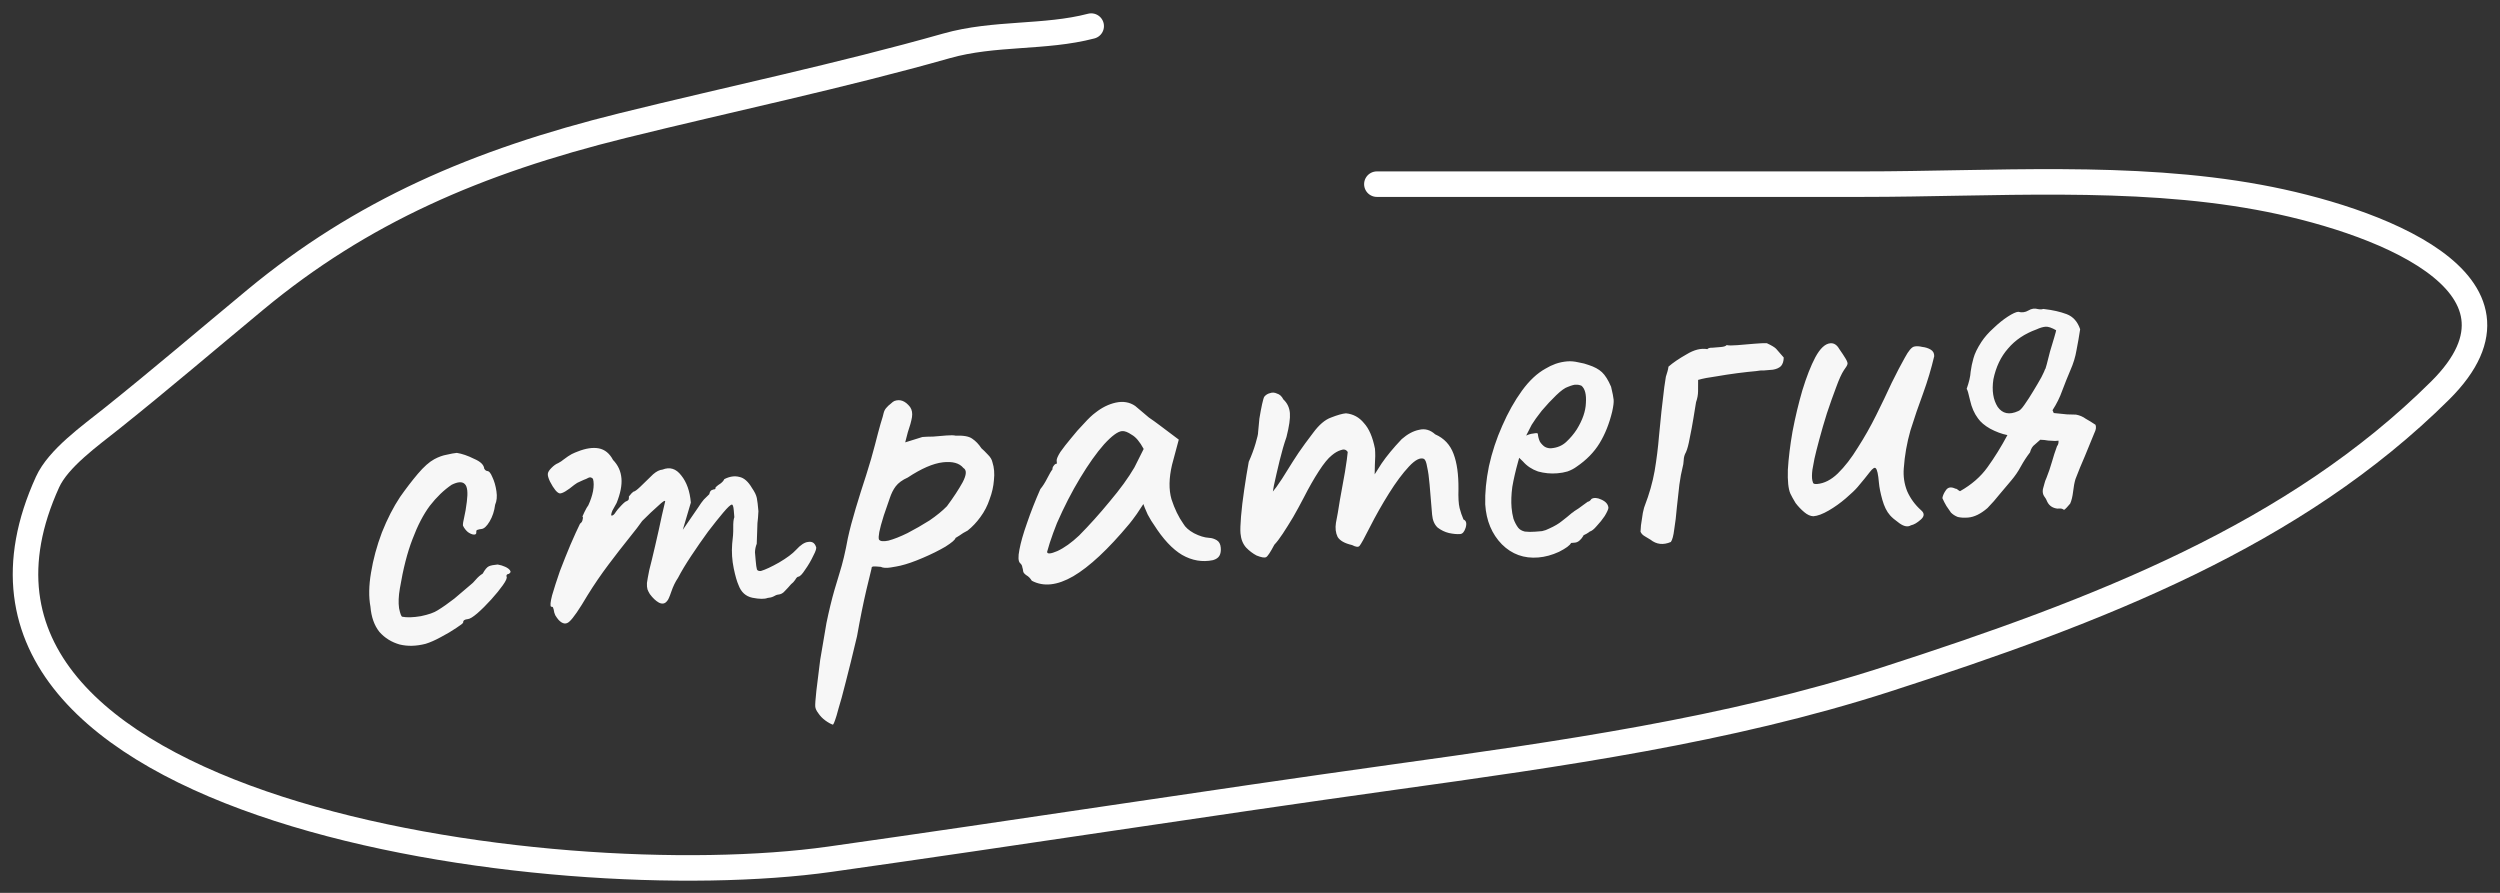
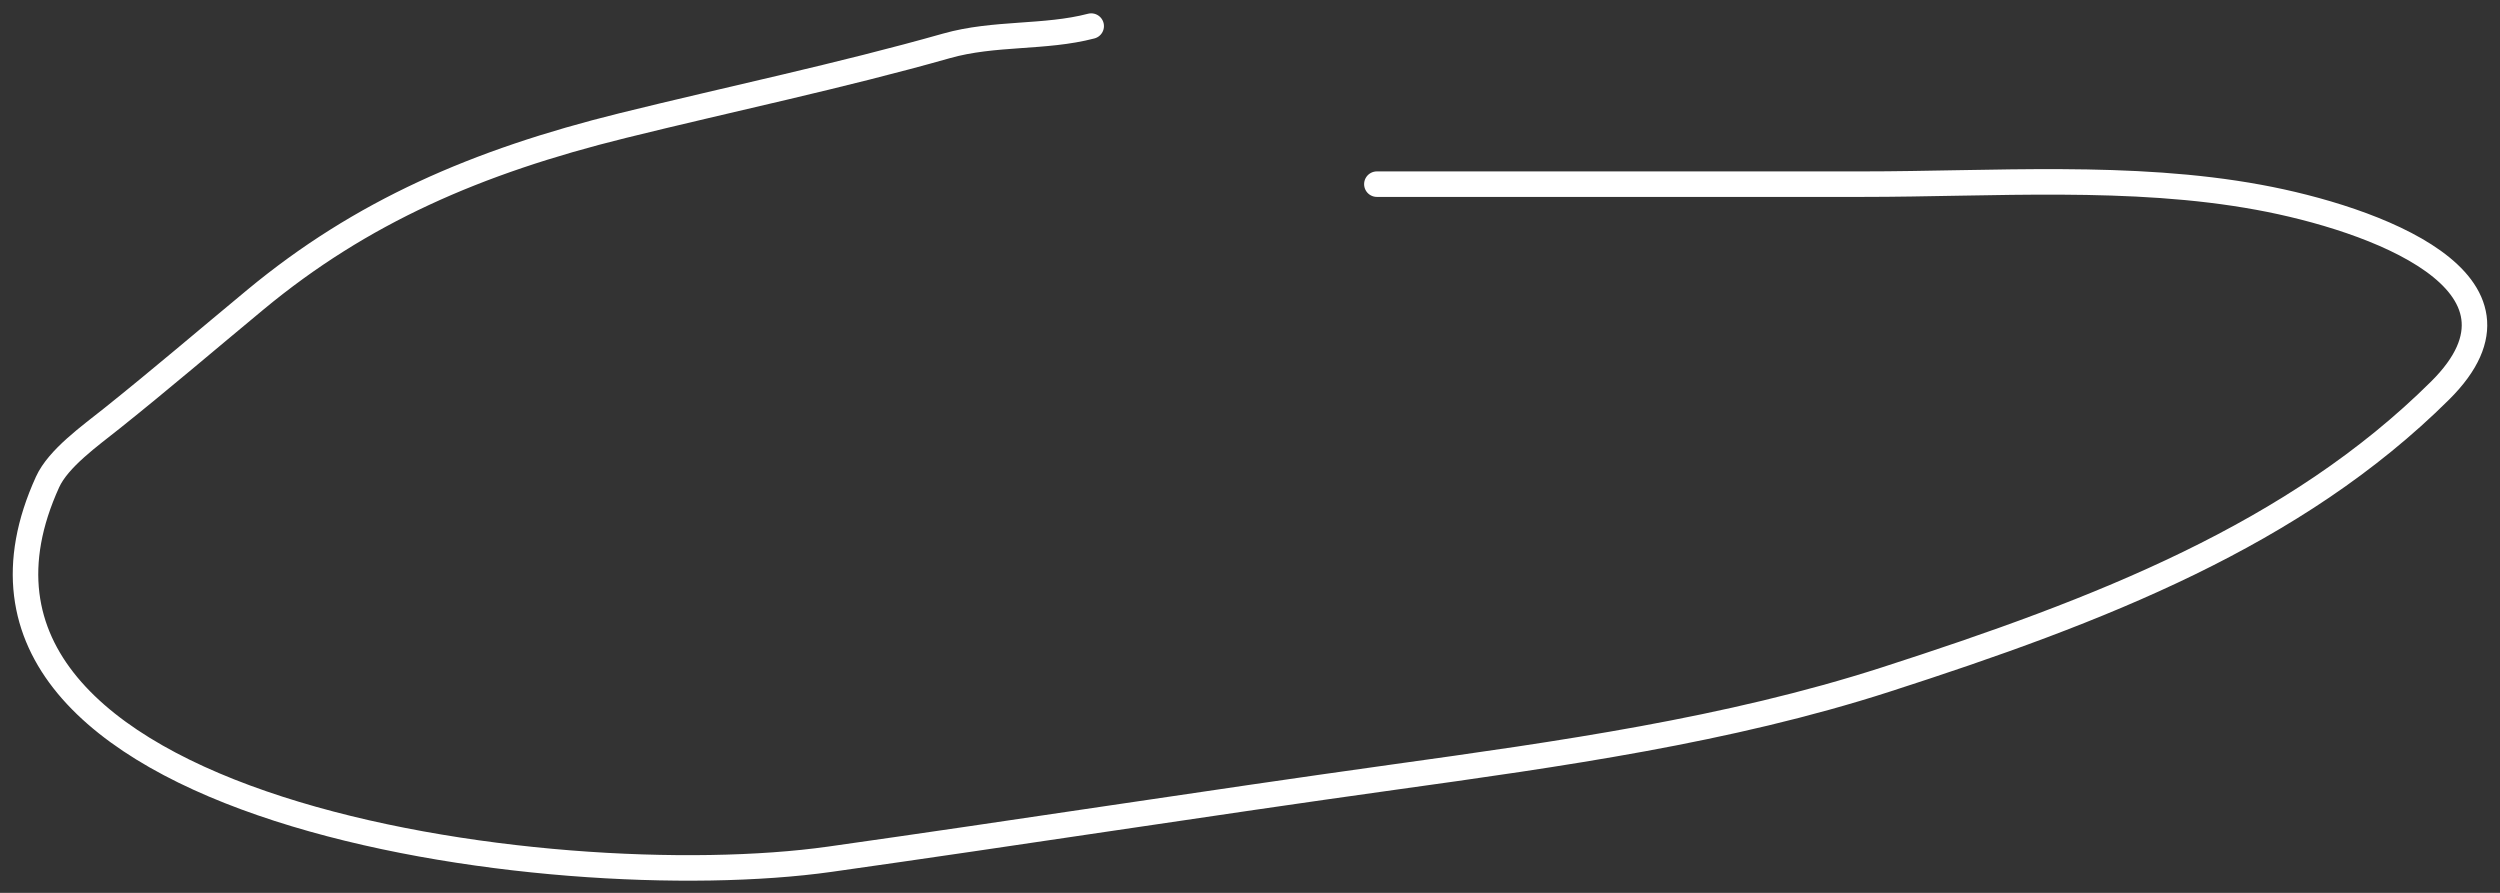
<svg xmlns="http://www.w3.org/2000/svg" width="98" height="35" viewBox="0 0 98 35" fill="none">
  <rect x="0" y="0" width="98" height="35" fill="#333333" stroke="none" />
-   <path d="M16.686 25.237C16.321 25.331 15.981 25.341 15.666 25.264C15.351 25.175 15.086 25.011 14.874 24.772C14.672 24.519 14.555 24.188 14.521 23.78C14.45 23.4 14.458 22.956 14.544 22.448C14.629 21.927 14.771 21.401 14.971 20.871C15.183 20.339 15.421 19.876 15.683 19.481C15.913 19.154 16.144 18.852 16.378 18.575C16.612 18.299 16.827 18.107 17.024 18.001C17.196 17.909 17.358 17.851 17.51 17.825C17.674 17.786 17.807 17.762 17.909 17.753C18.117 17.787 18.342 17.864 18.584 17.986C18.837 18.093 18.97 18.223 18.983 18.376C18.983 18.376 18.997 18.394 19.026 18.43C19.066 18.453 19.086 18.464 19.086 18.464C19.163 18.457 19.233 18.535 19.298 18.697C19.376 18.857 19.43 19.045 19.461 19.261C19.491 19.464 19.474 19.639 19.409 19.786C19.378 20.033 19.306 20.251 19.194 20.44C19.081 20.629 18.974 20.728 18.872 20.737C18.821 20.741 18.77 20.752 18.72 20.769C18.682 20.772 18.666 20.805 18.671 20.869C18.676 20.933 18.64 20.962 18.562 20.955C18.498 20.948 18.424 20.915 18.342 20.858C18.259 20.788 18.195 20.703 18.148 20.605C18.142 20.541 18.159 20.43 18.197 20.273C18.235 20.115 18.27 19.913 18.3 19.667C18.347 19.303 18.321 19.074 18.224 18.979C18.125 18.872 17.952 18.88 17.705 19.003C17.401 19.209 17.116 19.483 16.849 19.827C16.595 20.169 16.368 20.606 16.169 21.137C15.968 21.654 15.803 22.298 15.675 23.066C15.623 23.366 15.613 23.624 15.643 23.84C15.687 24.055 15.729 24.167 15.768 24.176C15.951 24.212 16.194 24.205 16.498 24.154C16.802 24.09 17.02 24.014 17.154 23.925C17.349 23.806 17.568 23.653 17.809 23.466C18.049 23.266 18.259 23.088 18.439 22.931C18.5 22.888 18.571 22.817 18.652 22.721C18.734 22.624 18.824 22.546 18.922 22.486C19.011 22.325 19.093 22.228 19.168 22.196C19.242 22.164 19.356 22.142 19.509 22.129C19.613 22.146 19.712 22.176 19.805 22.219C19.899 22.263 19.961 22.309 19.991 22.358C20.033 22.406 20.018 22.452 19.944 22.497C19.893 22.501 19.863 22.523 19.853 22.562C19.855 22.588 19.857 22.601 19.857 22.601C19.886 22.649 19.838 22.763 19.712 22.94C19.597 23.104 19.445 23.29 19.257 23.499C19.069 23.707 18.885 23.89 18.706 24.046C18.538 24.189 18.416 24.263 18.339 24.269C18.211 24.28 18.151 24.324 18.157 24.4C18.159 24.426 18.069 24.498 17.886 24.616C17.716 24.733 17.514 24.852 17.28 24.975C17.059 25.096 16.861 25.183 16.686 25.237ZM21.896 24.299C21.854 24.251 21.81 24.191 21.766 24.117C21.734 24.043 21.716 23.98 21.711 23.929C21.709 23.904 21.7 23.872 21.684 23.835C21.681 23.797 21.654 23.78 21.603 23.784C21.561 23.749 21.575 23.6 21.642 23.337C21.722 23.061 21.824 22.744 21.948 22.387C22.085 22.029 22.223 21.683 22.363 21.35C22.513 21.003 22.638 20.73 22.737 20.529C22.798 20.485 22.832 20.431 22.839 20.366C22.858 20.287 22.855 20.249 22.829 20.251C22.829 20.251 22.857 20.191 22.911 20.071C22.977 19.937 23.027 19.849 23.062 19.808C23.149 19.62 23.211 19.435 23.247 19.253C23.282 19.057 23.281 18.896 23.245 18.771C23.189 18.711 23.13 18.697 23.068 18.728C23.006 18.759 22.976 18.774 22.976 18.774C22.926 18.791 22.851 18.823 22.752 18.87C22.665 18.903 22.585 18.948 22.513 19.006C22.237 19.234 22.047 19.346 21.944 19.342C21.84 19.325 21.711 19.169 21.558 18.874C21.495 18.738 21.467 18.637 21.475 18.572C21.482 18.507 21.527 18.433 21.61 18.349C21.705 18.251 21.796 18.186 21.883 18.153C21.969 18.107 22.036 18.063 22.084 18.02C22.217 17.919 22.326 17.846 22.412 17.8C22.511 17.753 22.585 17.721 22.635 17.704C22.959 17.574 23.238 17.532 23.473 17.576C23.708 17.621 23.894 17.772 24.031 18.03C24.228 18.232 24.338 18.474 24.361 18.754C24.384 19.022 24.321 19.342 24.172 19.715L24.005 20.018C23.952 20.151 23.944 20.215 23.983 20.212C24.034 20.208 24.087 20.159 24.143 20.064C24.177 20.01 24.248 19.927 24.354 19.815C24.46 19.703 24.532 19.646 24.571 19.643C24.571 19.643 24.583 19.635 24.607 19.62C24.645 19.604 24.66 19.552 24.652 19.462C24.687 19.421 24.722 19.379 24.757 19.338C24.805 19.295 24.829 19.274 24.829 19.274C24.88 19.27 24.971 19.204 25.102 19.078C25.244 18.937 25.41 18.776 25.601 18.593C25.732 18.479 25.856 18.417 25.971 18.408C26.256 18.294 26.5 18.37 26.703 18.635C26.918 18.9 27.044 19.256 27.081 19.702L26.766 20.769L27.384 19.869C27.452 19.761 27.521 19.665 27.591 19.582C27.674 19.498 27.745 19.428 27.805 19.372C27.823 19.28 27.857 19.226 27.907 19.209C27.957 19.192 27.982 19.183 27.982 19.183C27.982 19.183 27.995 19.182 28.02 19.18C28.045 19.165 28.055 19.139 28.052 19.101C28.112 19.044 28.178 18.994 28.251 18.949C28.324 18.892 28.37 18.836 28.392 18.783C28.601 18.676 28.798 18.646 28.982 18.695C29.165 18.731 29.331 18.878 29.481 19.135C29.583 19.281 29.645 19.41 29.668 19.524C29.69 19.638 29.711 19.81 29.73 20.039C29.721 20.233 29.708 20.388 29.692 20.505C29.688 20.608 29.684 20.718 29.681 20.834C29.678 20.949 29.672 21.11 29.664 21.317C29.621 21.423 29.599 21.534 29.595 21.65C29.605 21.765 29.614 21.873 29.623 21.975C29.637 22.141 29.652 22.256 29.671 22.318C29.688 22.368 29.741 22.39 29.83 22.382C30.006 22.329 30.24 22.219 30.535 22.053C30.841 21.873 31.065 21.707 31.206 21.554C31.383 21.359 31.541 21.256 31.681 21.244C31.833 21.218 31.935 21.281 31.986 21.431C32.016 21.48 31.981 21.598 31.881 21.786C31.794 21.973 31.687 22.156 31.561 22.333C31.447 22.51 31.358 22.601 31.294 22.606C31.256 22.61 31.215 22.651 31.17 22.732C31.124 22.8 31.071 22.856 31.011 22.9C30.929 22.997 30.846 23.087 30.763 23.171C30.693 23.254 30.607 23.3 30.505 23.308C30.454 23.313 30.392 23.337 30.319 23.382C30.257 23.413 30.181 23.432 30.092 23.439C29.968 23.488 29.768 23.486 29.494 23.432C29.232 23.376 29.052 23.212 28.951 22.937C28.889 22.801 28.825 22.582 28.762 22.279C28.697 21.963 28.676 21.643 28.701 21.32C28.732 21.086 28.747 20.873 28.743 20.681C28.74 20.488 28.754 20.352 28.786 20.273C28.783 20.234 28.776 20.145 28.764 20.005C28.751 19.851 28.725 19.776 28.687 19.78C28.636 19.784 28.523 19.89 28.348 20.097C28.184 20.291 27.986 20.539 27.755 20.841C27.536 21.142 27.318 21.455 27.101 21.782C26.884 22.108 26.709 22.399 26.577 22.654C26.474 22.804 26.386 22.985 26.314 23.197C26.242 23.408 26.187 23.529 26.151 23.557C26.07 23.667 25.963 23.689 25.829 23.623C25.708 23.556 25.589 23.444 25.473 23.287C25.429 23.213 25.398 23.151 25.381 23.102C25.363 23.039 25.356 22.956 25.36 22.853C25.376 22.736 25.407 22.566 25.452 22.344C25.511 22.121 25.587 21.806 25.681 21.4C25.785 20.954 25.874 20.555 25.947 20.202C26.032 19.835 26.075 19.652 26.075 19.652C26.07 19.601 25.979 19.66 25.8 19.829C25.621 19.985 25.413 20.182 25.175 20.421C25.072 20.571 24.899 20.797 24.654 21.1C24.41 21.403 24.143 21.747 23.854 22.131C23.565 22.515 23.29 22.917 23.03 23.337C22.704 23.891 22.469 24.232 22.326 24.36C22.195 24.486 22.052 24.466 21.896 24.299ZM32.653 28.409C32.561 28.378 32.46 28.322 32.35 28.241C32.241 28.161 32.149 28.066 32.076 27.956C32.003 27.859 31.964 27.773 31.958 27.696C31.951 27.62 31.966 27.413 32.002 27.076C32.039 26.752 32.089 26.349 32.151 25.869C32.228 25.4 32.309 24.917 32.397 24.422C32.497 23.938 32.602 23.505 32.712 23.123C32.732 23.058 32.797 22.84 32.908 22.471C33.03 22.088 33.139 21.63 33.236 21.095C33.31 20.754 33.412 20.367 33.543 19.932C33.673 19.497 33.81 19.061 33.954 18.625C34.096 18.177 34.211 17.782 34.298 17.44C34.385 17.099 34.458 16.823 34.518 16.613C34.589 16.388 34.629 16.25 34.637 16.198C34.656 16.119 34.689 16.052 34.736 15.997C34.794 15.928 34.854 15.871 34.914 15.828C34.974 15.771 35.022 15.735 35.059 15.719C35.284 15.636 35.489 15.715 35.677 15.957C35.75 16.066 35.774 16.199 35.749 16.355C35.723 16.512 35.669 16.709 35.586 16.947L35.484 17.341L36.16 17.13C36.275 17.121 36.416 17.115 36.583 17.114C36.762 17.099 36.934 17.085 37.1 17.071C37.266 17.057 37.388 17.06 37.467 17.079C37.774 17.066 37.989 17.106 38.113 17.198C38.249 17.289 38.368 17.414 38.472 17.573C38.541 17.631 38.625 17.714 38.724 17.821C38.822 17.916 38.881 18.014 38.902 18.115C38.972 18.327 38.991 18.563 38.962 18.823C38.944 19.068 38.888 19.317 38.793 19.569C38.711 19.82 38.59 20.055 38.428 20.274C38.278 20.48 38.113 20.654 37.932 20.798C37.809 20.859 37.699 20.926 37.602 20.999C37.504 21.058 37.456 21.088 37.456 21.088C37.448 21.153 37.316 21.267 37.06 21.43C36.803 21.58 36.507 21.727 36.172 21.87C35.837 22.014 35.544 22.116 35.292 22.175C35.204 22.195 35.077 22.219 34.912 22.245C34.748 22.272 34.618 22.264 34.525 22.22C34.382 22.206 34.285 22.202 34.234 22.206C34.183 22.21 34.16 22.238 34.164 22.289C34.154 22.315 34.087 22.591 33.964 23.115C33.841 23.639 33.718 24.247 33.596 24.938C33.416 25.698 33.267 26.302 33.15 26.748C33.035 27.208 32.941 27.55 32.87 27.774C32.812 27.997 32.766 28.149 32.735 28.229C32.704 28.321 32.677 28.381 32.653 28.409ZM34.454 21.147C34.499 21.22 34.622 21.235 34.824 21.193C35.038 21.136 35.286 21.038 35.57 20.899C35.866 20.746 36.154 20.58 36.435 20.403C36.714 20.212 36.943 20.026 37.12 19.844C37.374 19.502 37.579 19.189 37.735 18.906C37.89 18.611 37.901 18.424 37.765 18.345C37.608 18.152 37.338 18.079 36.957 18.123C36.575 18.168 36.116 18.367 35.581 18.721C35.37 18.815 35.213 18.931 35.109 19.068C35.016 19.192 34.939 19.346 34.878 19.531C34.816 19.716 34.739 19.941 34.645 20.206C34.554 20.496 34.495 20.713 34.468 20.857C34.442 21 34.437 21.097 34.454 21.147ZM40.447 22.765C40.387 22.667 40.317 22.596 40.236 22.551C40.154 22.494 40.111 22.44 40.107 22.389C40.103 22.337 40.092 22.287 40.075 22.237C40.07 22.173 40.039 22.118 39.984 22.071C39.914 22 39.906 21.827 39.96 21.553C40.013 21.266 40.112 20.917 40.258 20.507C40.402 20.083 40.577 19.638 40.782 19.172C40.875 19.061 40.966 18.918 41.054 18.744C41.143 18.57 41.21 18.455 41.257 18.399C41.252 18.348 41.268 18.302 41.303 18.261C41.337 18.206 41.38 18.177 41.431 18.173L41.421 18.058C41.416 17.994 41.464 17.881 41.566 17.718C41.681 17.554 41.82 17.376 41.983 17.182C42.146 16.976 42.316 16.782 42.494 16.6C42.67 16.405 42.819 16.264 42.94 16.177C43.193 15.976 43.458 15.845 43.736 15.783C44.026 15.72 44.28 15.763 44.498 15.912C44.54 15.947 44.609 16.005 44.706 16.087C44.802 16.169 44.913 16.262 45.037 16.367C45.173 16.459 45.31 16.557 45.447 16.661L46.208 17.233L45.944 18.219C45.821 18.743 45.814 19.193 45.922 19.57C46.044 19.945 46.199 20.266 46.388 20.533C46.464 20.668 46.603 20.791 46.805 20.903C47.02 21.013 47.217 21.074 47.398 21.084C47.501 21.088 47.6 21.119 47.695 21.175C47.789 21.231 47.843 21.329 47.854 21.47C47.865 21.598 47.848 21.702 47.803 21.782C47.759 21.863 47.674 21.922 47.548 21.958C47.132 22.044 46.727 21.975 46.336 21.751C45.958 21.526 45.591 21.133 45.235 20.572C45.178 20.499 45.096 20.365 44.989 20.168C44.895 19.958 44.838 19.821 44.82 19.758C44.775 19.826 44.689 19.956 44.564 20.146C44.437 20.323 44.339 20.454 44.269 20.537C43.44 21.531 42.707 22.216 42.07 22.59C41.445 22.951 40.904 23.009 40.447 22.765ZM41.046 21.635C41.053 21.725 41.188 21.713 41.448 21.602C41.72 21.476 42.005 21.272 42.303 20.991C42.705 20.584 43.105 20.14 43.501 19.657C43.91 19.173 44.233 18.728 44.469 18.323L44.832 17.599C44.68 17.316 44.523 17.13 44.361 17.041C44.211 16.938 44.085 16.89 43.983 16.899C43.818 16.913 43.581 17.087 43.276 17.421C42.982 17.754 42.672 18.191 42.345 18.732C42.017 19.273 41.714 19.864 41.433 20.505C41.327 20.77 41.233 21.029 41.151 21.28C41.081 21.517 41.046 21.635 41.046 21.635ZM49.258 21.776C49.111 21.699 48.973 21.595 48.847 21.464C48.719 21.32 48.646 21.134 48.627 20.904C48.616 20.777 48.623 20.558 48.648 20.247C48.674 19.937 48.715 19.586 48.773 19.196C48.83 18.806 48.889 18.441 48.951 18.102C49.059 17.861 49.148 17.623 49.218 17.386C49.288 17.148 49.321 17.005 49.317 16.953C49.33 16.798 49.347 16.617 49.368 16.41C49.402 16.201 49.437 16.012 49.474 15.842C49.512 15.672 49.542 15.573 49.565 15.545C49.624 15.476 49.697 15.431 49.785 15.411C49.872 15.378 49.963 15.383 50.056 15.427C50.162 15.457 50.245 15.533 50.307 15.656C50.46 15.798 50.546 15.977 50.564 16.194C50.581 16.398 50.536 16.71 50.43 17.13C50.337 17.395 50.247 17.704 50.161 18.058C50.075 18.412 50 18.74 49.935 19.041C49.882 19.328 49.853 19.523 49.849 19.626L49.476 19.773C49.676 19.551 49.862 19.323 50.036 19.09C50.208 18.845 50.333 18.654 50.412 18.519C50.604 18.207 50.769 17.95 50.906 17.745C51.055 17.527 51.245 17.267 51.476 16.965C51.707 16.651 51.941 16.451 52.178 16.367C52.427 16.269 52.621 16.214 52.762 16.202C53.047 16.23 53.282 16.358 53.468 16.587C53.666 16.801 53.81 17.136 53.899 17.591C53.914 17.77 53.913 17.982 53.895 18.227C53.889 18.472 53.887 18.594 53.887 18.594C53.887 18.594 53.978 18.452 54.159 18.167C54.354 17.881 54.616 17.563 54.947 17.214C55.174 17.015 55.402 16.893 55.629 16.849C55.856 16.791 56.066 16.851 56.261 17.027C56.608 17.178 56.847 17.434 56.981 17.796C57.113 18.144 57.176 18.601 57.172 19.167C57.162 19.502 57.176 19.751 57.216 19.915C57.254 20.066 57.305 20.216 57.369 20.365C57.475 20.407 57.504 20.514 57.454 20.685C57.403 20.844 57.333 20.927 57.243 20.934C57.116 20.945 56.967 20.931 56.797 20.894C56.639 20.856 56.492 20.785 56.355 20.681C56.23 20.563 56.158 20.395 56.139 20.179L56.04 18.992C56.017 18.711 55.985 18.483 55.944 18.306C55.916 18.129 55.875 18.023 55.821 17.989C55.675 17.924 55.477 18.024 55.23 18.289C54.982 18.554 54.722 18.903 54.45 19.337C54.178 19.771 53.926 20.216 53.695 20.672C53.486 21.088 53.352 21.331 53.293 21.4C53.246 21.455 53.149 21.444 53.001 21.366C52.713 21.301 52.524 21.194 52.435 21.048C52.357 20.887 52.336 20.703 52.369 20.494C52.415 20.272 52.467 19.972 52.525 19.595C52.596 19.216 52.662 18.851 52.723 18.499C52.782 18.134 52.818 17.874 52.831 17.719C52.771 17.621 52.679 17.597 52.555 17.646C52.442 17.681 52.326 17.748 52.206 17.849C52.061 17.963 51.892 18.17 51.699 18.469C51.505 18.768 51.309 19.112 51.111 19.501C50.978 19.756 50.839 20.012 50.693 20.268C50.547 20.512 50.41 20.729 50.285 20.919C50.16 21.11 50.05 21.254 49.955 21.352C49.8 21.647 49.692 21.811 49.63 21.841C49.568 21.872 49.444 21.851 49.258 21.776ZM60.303 21.853C59.742 21.9 59.265 21.728 58.873 21.337C58.479 20.933 58.262 20.412 58.221 19.773C58.208 19.311 58.257 18.813 58.366 18.277C58.487 17.727 58.661 17.199 58.888 16.691C59.115 16.171 59.372 15.713 59.66 15.316C59.948 14.92 60.257 14.63 60.589 14.448C60.711 14.374 60.841 14.312 60.978 14.262C61.128 14.21 61.279 14.179 61.433 14.166C61.573 14.154 61.722 14.167 61.879 14.205C62.035 14.231 62.167 14.265 62.273 14.307C62.498 14.379 62.672 14.473 62.798 14.591C62.923 14.709 63.042 14.898 63.154 15.159C63.212 15.398 63.246 15.569 63.255 15.671C63.263 15.773 63.244 15.928 63.197 16.138C63.083 16.61 62.918 17.022 62.703 17.374C62.489 17.726 62.187 18.034 61.798 18.298C61.701 18.37 61.584 18.431 61.447 18.481C61.322 18.518 61.189 18.542 61.048 18.553C60.793 18.575 60.541 18.551 60.291 18.482C60.053 18.399 59.855 18.268 59.699 18.088L59.552 17.946L59.508 18.104C59.409 18.459 59.334 18.787 59.282 19.087C59.242 19.386 59.233 19.656 59.253 19.898C59.266 20.052 59.291 20.197 59.328 20.335C59.378 20.473 59.44 20.59 59.512 20.686C59.569 20.759 59.657 20.809 59.775 20.838C59.905 20.852 60.04 20.854 60.18 20.842C60.27 20.835 60.359 20.827 60.448 20.82C60.549 20.799 60.643 20.765 60.729 20.719C60.939 20.625 61.105 20.527 61.225 20.427C61.358 20.326 61.49 20.219 61.622 20.105L61.695 20.06L61.676 20.062C61.823 19.972 61.95 19.885 62.059 19.799C62.18 19.711 62.24 19.668 62.24 19.668C62.291 19.663 62.34 19.627 62.385 19.559C62.483 19.5 62.612 19.508 62.773 19.584C62.946 19.66 63.039 19.768 63.051 19.908C63.043 19.973 62.994 20.08 62.904 20.229C62.813 20.365 62.708 20.496 62.59 20.621C62.485 20.746 62.394 20.817 62.319 20.837C62.307 20.85 62.265 20.88 62.191 20.924C62.117 20.956 62.068 20.986 62.045 21.014L62.064 21.012C61.962 21.175 61.853 21.261 61.739 21.271L61.586 21.284C61.542 21.377 61.385 21.493 61.114 21.631C60.841 21.757 60.571 21.831 60.303 21.853ZM60.812 17.571C61.042 17.552 61.234 17.471 61.389 17.33C61.556 17.175 61.696 17.009 61.81 16.832C62.036 16.466 62.155 16.122 62.167 15.8C62.19 15.464 62.133 15.238 61.994 15.121C61.915 15.089 61.843 15.076 61.779 15.081C61.727 15.073 61.62 15.101 61.459 15.166C61.346 15.201 61.194 15.31 61.004 15.493C60.814 15.676 60.625 15.878 60.438 16.099C60.264 16.319 60.132 16.504 60.041 16.653L59.826 17.075C59.925 17.029 60.019 17.001 60.108 16.994C60.209 16.973 60.267 16.974 60.282 16.999C60.292 17.113 60.32 17.22 60.367 17.319C60.425 17.404 60.489 17.47 60.557 17.515C60.638 17.56 60.723 17.578 60.812 17.571ZM65.498 21.245C65.201 21.373 64.935 21.343 64.701 21.157C64.633 21.112 64.558 21.067 64.477 21.022C64.397 20.977 64.34 20.918 64.308 20.843C64.307 20.831 64.313 20.747 64.326 20.591C64.35 20.422 64.375 20.26 64.4 20.103C64.438 19.933 64.462 19.841 64.474 19.828C64.653 19.363 64.782 18.909 64.861 18.465C64.938 18.009 64.996 17.548 65.034 17.082C65.063 16.81 65.094 16.493 65.128 16.13C65.174 15.767 65.212 15.449 65.24 15.177C65.282 14.903 65.302 14.767 65.302 14.767C65.323 14.701 65.343 14.635 65.363 14.569C65.383 14.503 65.397 14.438 65.404 14.373C65.584 14.216 65.821 14.055 66.115 13.889C66.409 13.71 66.68 13.643 66.927 13.686C66.962 13.645 67.031 13.626 67.135 13.63C67.249 13.621 67.358 13.612 67.46 13.603C67.575 13.594 67.65 13.568 67.685 13.527C67.763 13.546 67.905 13.547 68.109 13.53C68.326 13.511 68.543 13.493 68.76 13.475C68.989 13.456 69.156 13.448 69.259 13.453C69.446 13.54 69.568 13.613 69.624 13.672C69.68 13.732 69.78 13.846 69.922 14.014C69.921 14.155 69.886 14.267 69.816 14.35C69.745 14.42 69.639 14.468 69.5 14.492C69.373 14.503 69.258 14.512 69.156 14.521C69.065 14.516 68.957 14.525 68.83 14.548C68.639 14.564 68.397 14.591 68.105 14.628C67.825 14.665 67.546 14.707 67.267 14.756C66.988 14.793 66.754 14.838 66.566 14.892C66.565 15.034 66.564 15.181 66.564 15.335C66.563 15.477 66.537 15.62 66.485 15.766C66.458 15.91 66.424 16.118 66.383 16.391C66.341 16.652 66.292 16.913 66.237 17.174C66.193 17.422 66.144 17.606 66.09 17.726C66.034 17.821 66.004 17.926 66.001 18.042C65.997 18.145 65.98 18.25 65.95 18.355C65.911 18.499 65.871 18.715 65.831 19.001C65.803 19.286 65.77 19.584 65.732 19.895C65.707 20.206 65.673 20.491 65.63 20.752C65.6 20.999 65.556 21.163 65.498 21.245ZM74.911 20.591C74.789 20.666 74.639 20.64 74.461 20.514C74.284 20.387 74.159 20.282 74.088 20.198C73.96 20.054 73.86 19.851 73.786 19.587C73.713 19.323 73.669 19.102 73.654 18.924C73.626 18.592 73.584 18.403 73.529 18.356C73.487 18.308 73.407 18.36 73.291 18.511C73.187 18.648 73.03 18.841 72.82 19.09C72.726 19.201 72.572 19.348 72.356 19.534C72.14 19.719 71.916 19.879 71.683 20.014C71.45 20.149 71.251 20.224 71.085 20.237C70.969 20.234 70.849 20.18 70.725 20.075C70.6 19.97 70.487 19.851 70.386 19.718C70.297 19.571 70.229 19.448 70.182 19.349C70.102 19.163 70.07 18.851 70.084 18.413C70.111 17.961 70.172 17.462 70.267 16.914C70.374 16.353 70.503 15.815 70.652 15.302C70.814 14.774 70.983 14.342 71.16 14.006C71.35 13.656 71.546 13.473 71.75 13.456C71.891 13.444 72.006 13.518 72.097 13.677C72.199 13.823 72.28 13.945 72.339 14.043C72.414 14.165 72.44 14.246 72.417 14.286C72.408 14.326 72.363 14.4 72.282 14.51C72.191 14.646 72.088 14.873 71.973 15.191C71.857 15.496 71.738 15.834 71.614 16.204C71.503 16.56 71.403 16.902 71.315 17.231C71.227 17.56 71.164 17.809 71.127 17.979C71.11 18.083 71.084 18.227 71.047 18.41C71.024 18.591 71.023 18.733 71.044 18.834C71.046 18.847 71.055 18.878 71.072 18.928C71.088 18.965 71.14 18.98 71.23 18.973C71.51 18.949 71.781 18.811 72.043 18.558C72.316 18.291 72.577 17.954 72.825 17.548C73.087 17.14 73.328 16.715 73.547 16.273C73.767 15.831 73.97 15.409 74.154 15.008C74.352 14.606 74.524 14.277 74.669 14.021C74.814 13.752 74.936 13.607 75.037 13.585C75.126 13.565 75.229 13.569 75.347 13.598C75.477 13.613 75.589 13.648 75.683 13.705C75.778 13.761 75.824 13.847 75.821 13.963C75.707 14.448 75.562 14.935 75.384 15.425C75.206 15.903 75.041 16.386 74.889 16.874C74.75 17.361 74.663 17.856 74.628 18.36C74.603 18.671 74.647 18.969 74.761 19.255C74.887 19.54 75.069 19.788 75.305 20C75.443 20.116 75.441 20.239 75.297 20.366C75.153 20.494 75.025 20.569 74.911 20.591ZM77.15 20.288C76.996 20.301 76.861 20.293 76.743 20.265C76.636 20.222 76.548 20.165 76.478 20.094C76.42 20.009 76.361 19.924 76.302 19.839C76.243 19.741 76.189 19.636 76.141 19.525C76.158 19.421 76.207 19.314 76.288 19.204C76.369 19.095 76.489 19.078 76.65 19.155C76.675 19.152 76.702 19.163 76.73 19.186C76.757 19.21 76.791 19.233 76.832 19.255C77.286 18.999 77.645 18.686 77.909 18.317C78.186 17.934 78.446 17.514 78.691 17.056C78.468 17.011 78.243 16.927 78.014 16.805C77.798 16.682 77.639 16.547 77.537 16.401C77.392 16.208 77.289 15.973 77.227 15.695C77.166 15.418 77.121 15.267 77.093 15.244C77.187 14.979 77.239 14.756 77.249 14.575C77.273 14.394 77.309 14.217 77.359 14.046C77.408 13.862 77.512 13.648 77.671 13.403C77.797 13.213 77.955 13.033 78.147 12.862C78.337 12.679 78.523 12.529 78.706 12.411C78.889 12.293 79.025 12.23 79.114 12.222C79.259 12.262 79.392 12.244 79.515 12.17C79.637 12.095 79.764 12.078 79.896 12.118C79.948 12.127 79.993 12.13 80.031 12.126C80.081 12.109 80.12 12.106 80.146 12.117C80.47 12.154 80.759 12.22 81.011 12.314C81.263 12.409 81.44 12.606 81.542 12.906C81.501 13.179 81.453 13.453 81.399 13.727C81.356 13.988 81.276 14.251 81.157 14.518C81.049 14.771 80.943 15.037 80.838 15.316C80.745 15.58 80.618 15.835 80.459 16.08L80.507 16.191C80.649 16.205 80.824 16.223 81.031 16.244C81.25 16.251 81.366 16.254 81.379 16.253C81.523 16.28 81.649 16.333 81.759 16.414C81.88 16.481 82.009 16.56 82.145 16.652C82.162 16.702 82.166 16.753 82.158 16.805C82.149 16.857 82.128 16.916 82.095 16.983C81.979 17.276 81.856 17.575 81.727 17.881C81.598 18.175 81.475 18.474 81.359 18.779C81.319 18.911 81.288 19.075 81.266 19.269C81.243 19.464 81.205 19.621 81.151 19.741C81.046 19.866 80.975 19.942 80.939 19.971C80.914 19.986 80.888 19.982 80.861 19.958C80.833 19.935 80.762 19.928 80.647 19.938C80.465 19.914 80.336 19.829 80.259 19.681C80.226 19.594 80.181 19.514 80.124 19.442C80.079 19.369 80.065 19.28 80.082 19.175C80.101 19.097 80.121 19.024 80.141 18.959C80.16 18.88 80.186 18.807 80.219 18.74C80.304 18.527 80.376 18.316 80.436 18.105C80.495 17.895 80.561 17.69 80.635 17.491C80.681 17.436 80.701 17.363 80.694 17.274L80.56 17.285C80.482 17.279 80.392 17.274 80.289 17.27C80.197 17.252 80.094 17.241 79.978 17.238C79.918 17.294 79.846 17.358 79.762 17.429C79.677 17.488 79.615 17.589 79.576 17.734C79.448 17.899 79.329 18.082 79.217 18.284C79.117 18.473 78.992 18.657 78.84 18.836C78.688 19.016 78.536 19.196 78.384 19.376C78.244 19.554 78.086 19.735 77.909 19.916C77.645 20.144 77.392 20.268 77.15 20.288ZM79.113 16.115C79.175 16.097 79.258 16.013 79.361 15.863C79.476 15.7 79.59 15.523 79.703 15.334C79.827 15.13 79.934 14.948 80.023 14.787C80.111 14.612 80.16 14.505 80.169 14.466C80.171 14.491 80.192 14.432 80.231 14.287C80.271 14.143 80.314 13.972 80.362 13.775C80.423 13.578 80.478 13.393 80.528 13.222C80.578 13.051 80.602 12.959 80.601 12.946C80.425 12.845 80.287 12.799 80.185 12.807C80.083 12.816 79.963 12.851 79.828 12.914C79.366 13.081 78.995 13.331 78.715 13.663C78.433 13.982 78.242 14.383 78.141 14.867C78.075 15.309 78.131 15.671 78.309 15.951C78.498 16.218 78.766 16.273 79.113 16.115Z" fill="white" fill-opacity="0.96" />
  <path d="M53.973 7.219C60.316 7.219 66.658 7.219 73.001 7.219C78.111 7.219 83.543 6.812 88.553 7.736C93.018 8.559 99.94 11.052 95.653 15.309C89.957 20.964 82.331 23.927 73.916 26.64C67.73 28.634 61.149 29.556 54.595 30.469C47.229 31.496 39.892 32.643 32.529 33.682C21.672 35.214 -4.019 31.807 1.864 18.895C2.287 17.966 3.527 17.087 4.389 16.399C6.299 14.873 8.133 13.304 10.006 11.752C14.161 8.308 18.671 6.344 24.405 4.924C28.618 3.882 32.955 2.974 37.103 1.798C38.979 1.266 40.956 1.499 42.775 1.023" stroke="white" stroke-linecap="round" />
</svg>